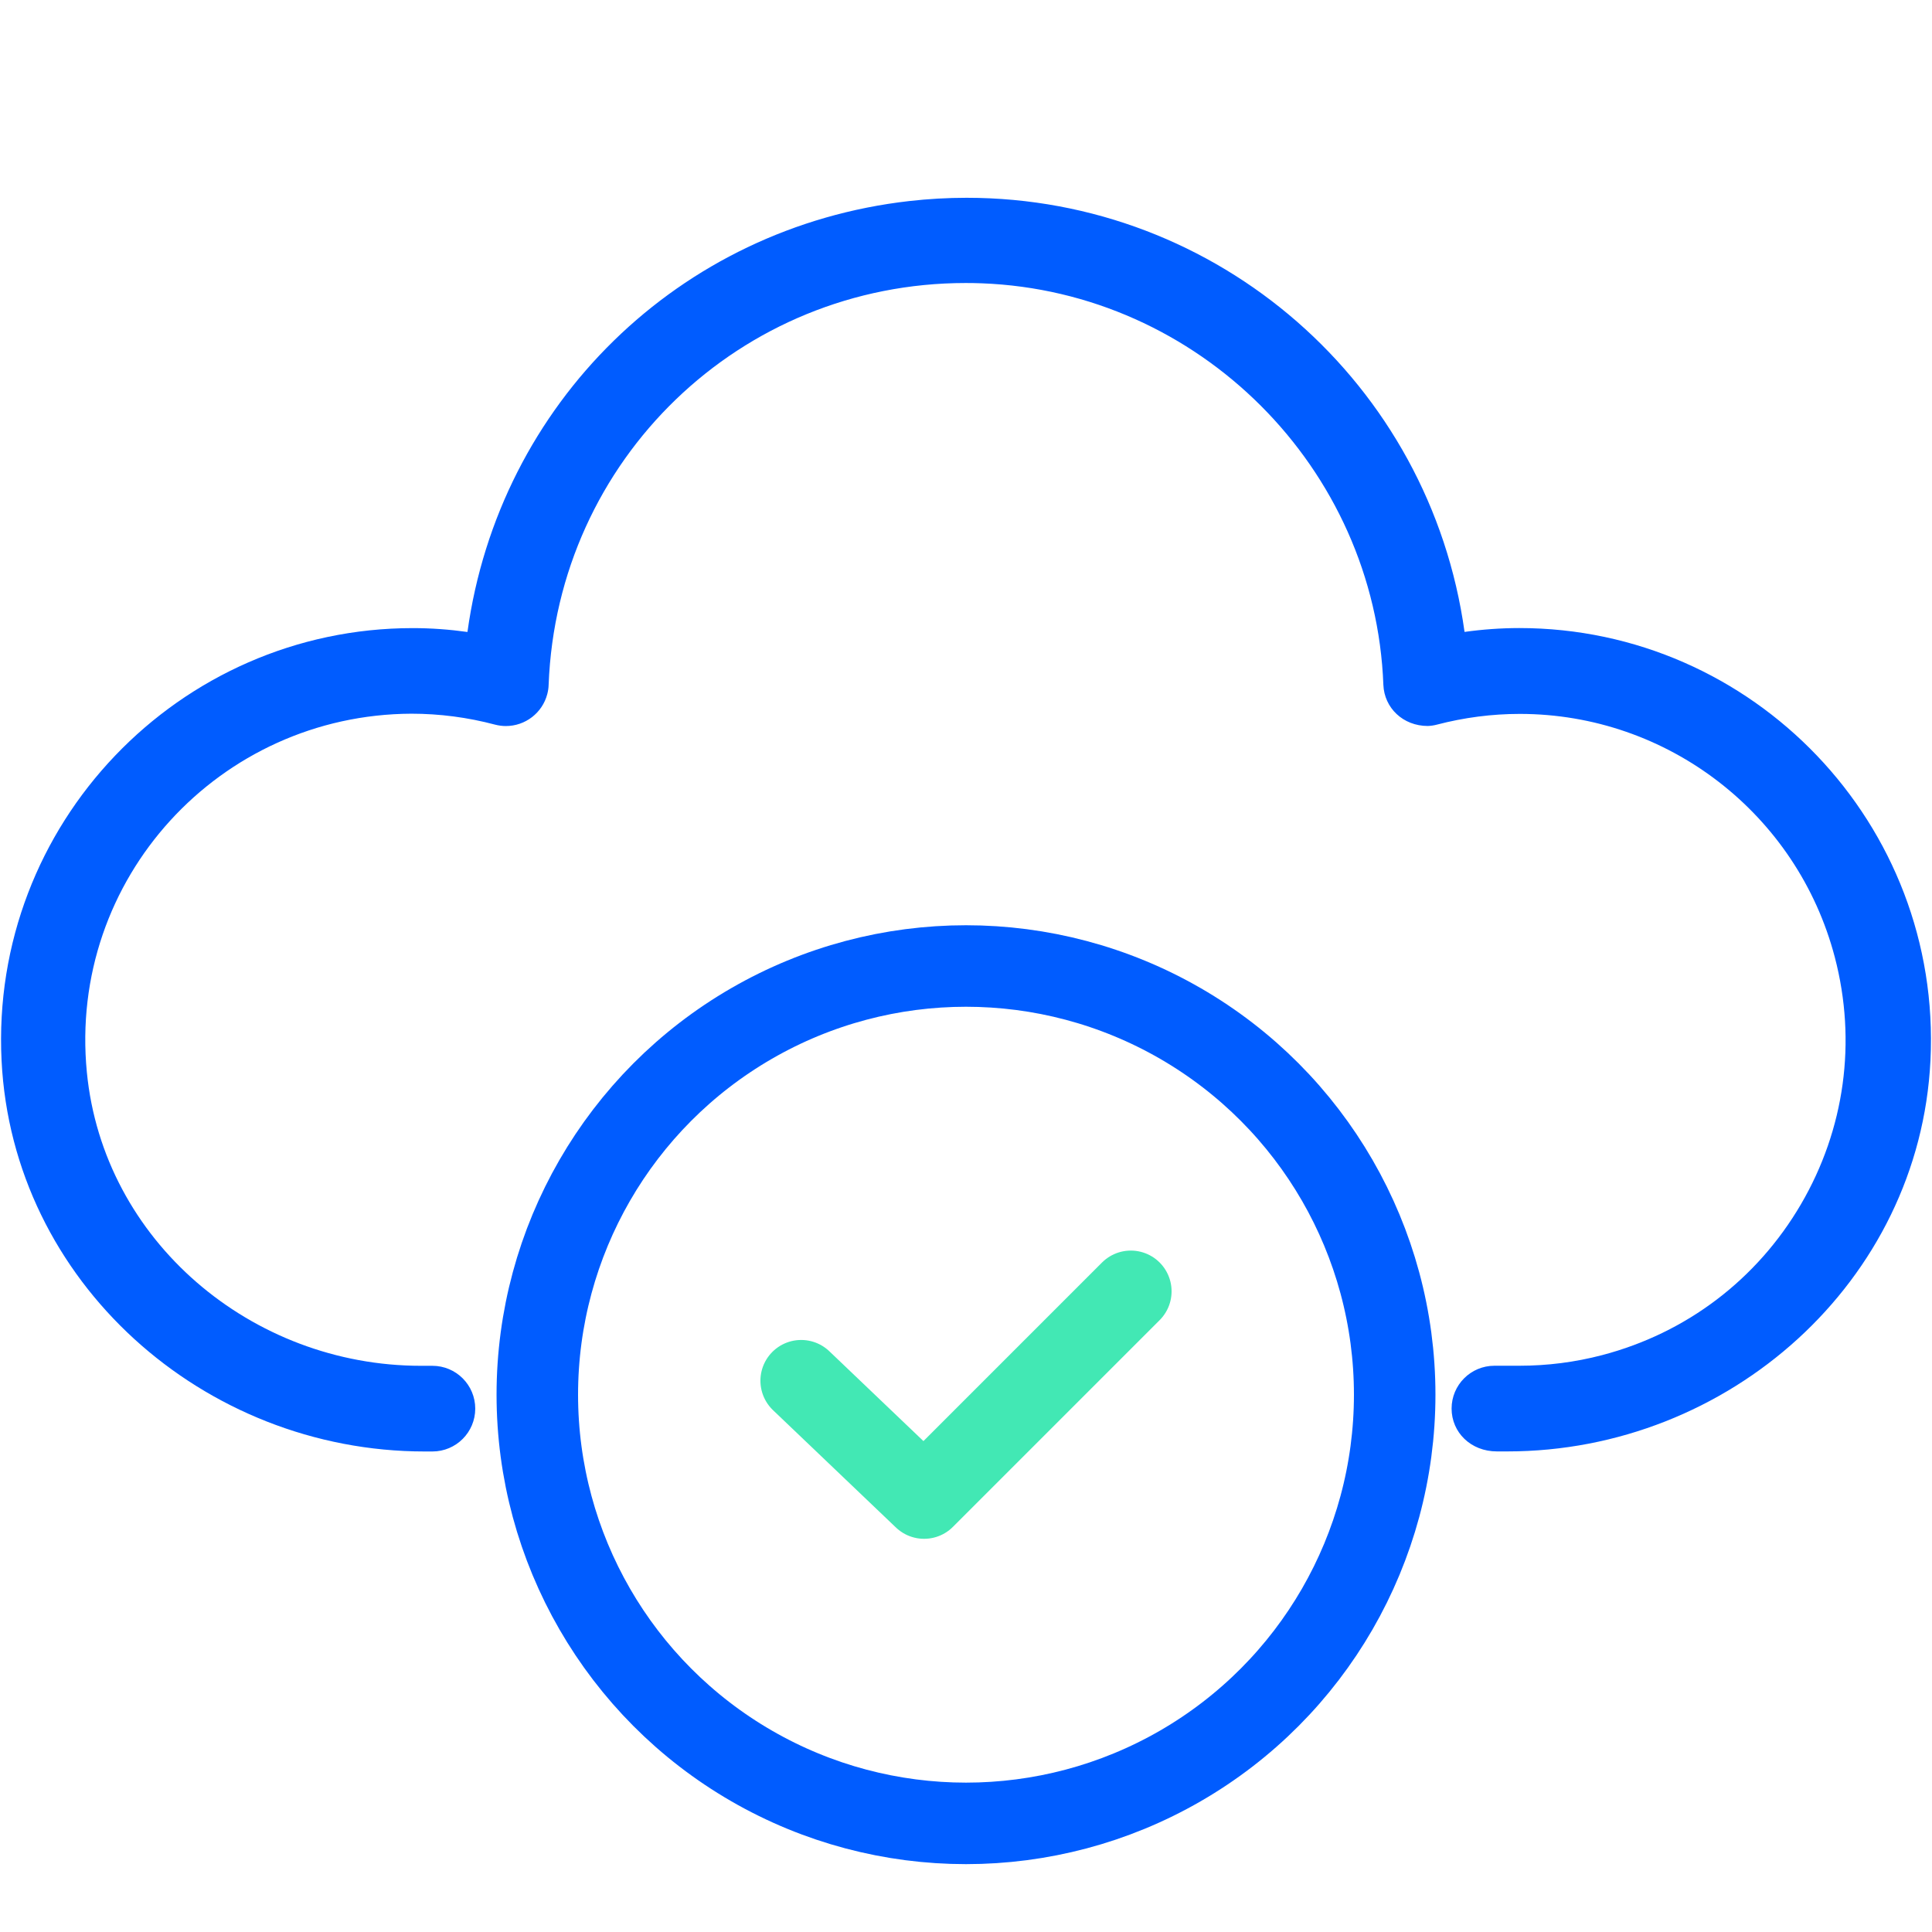
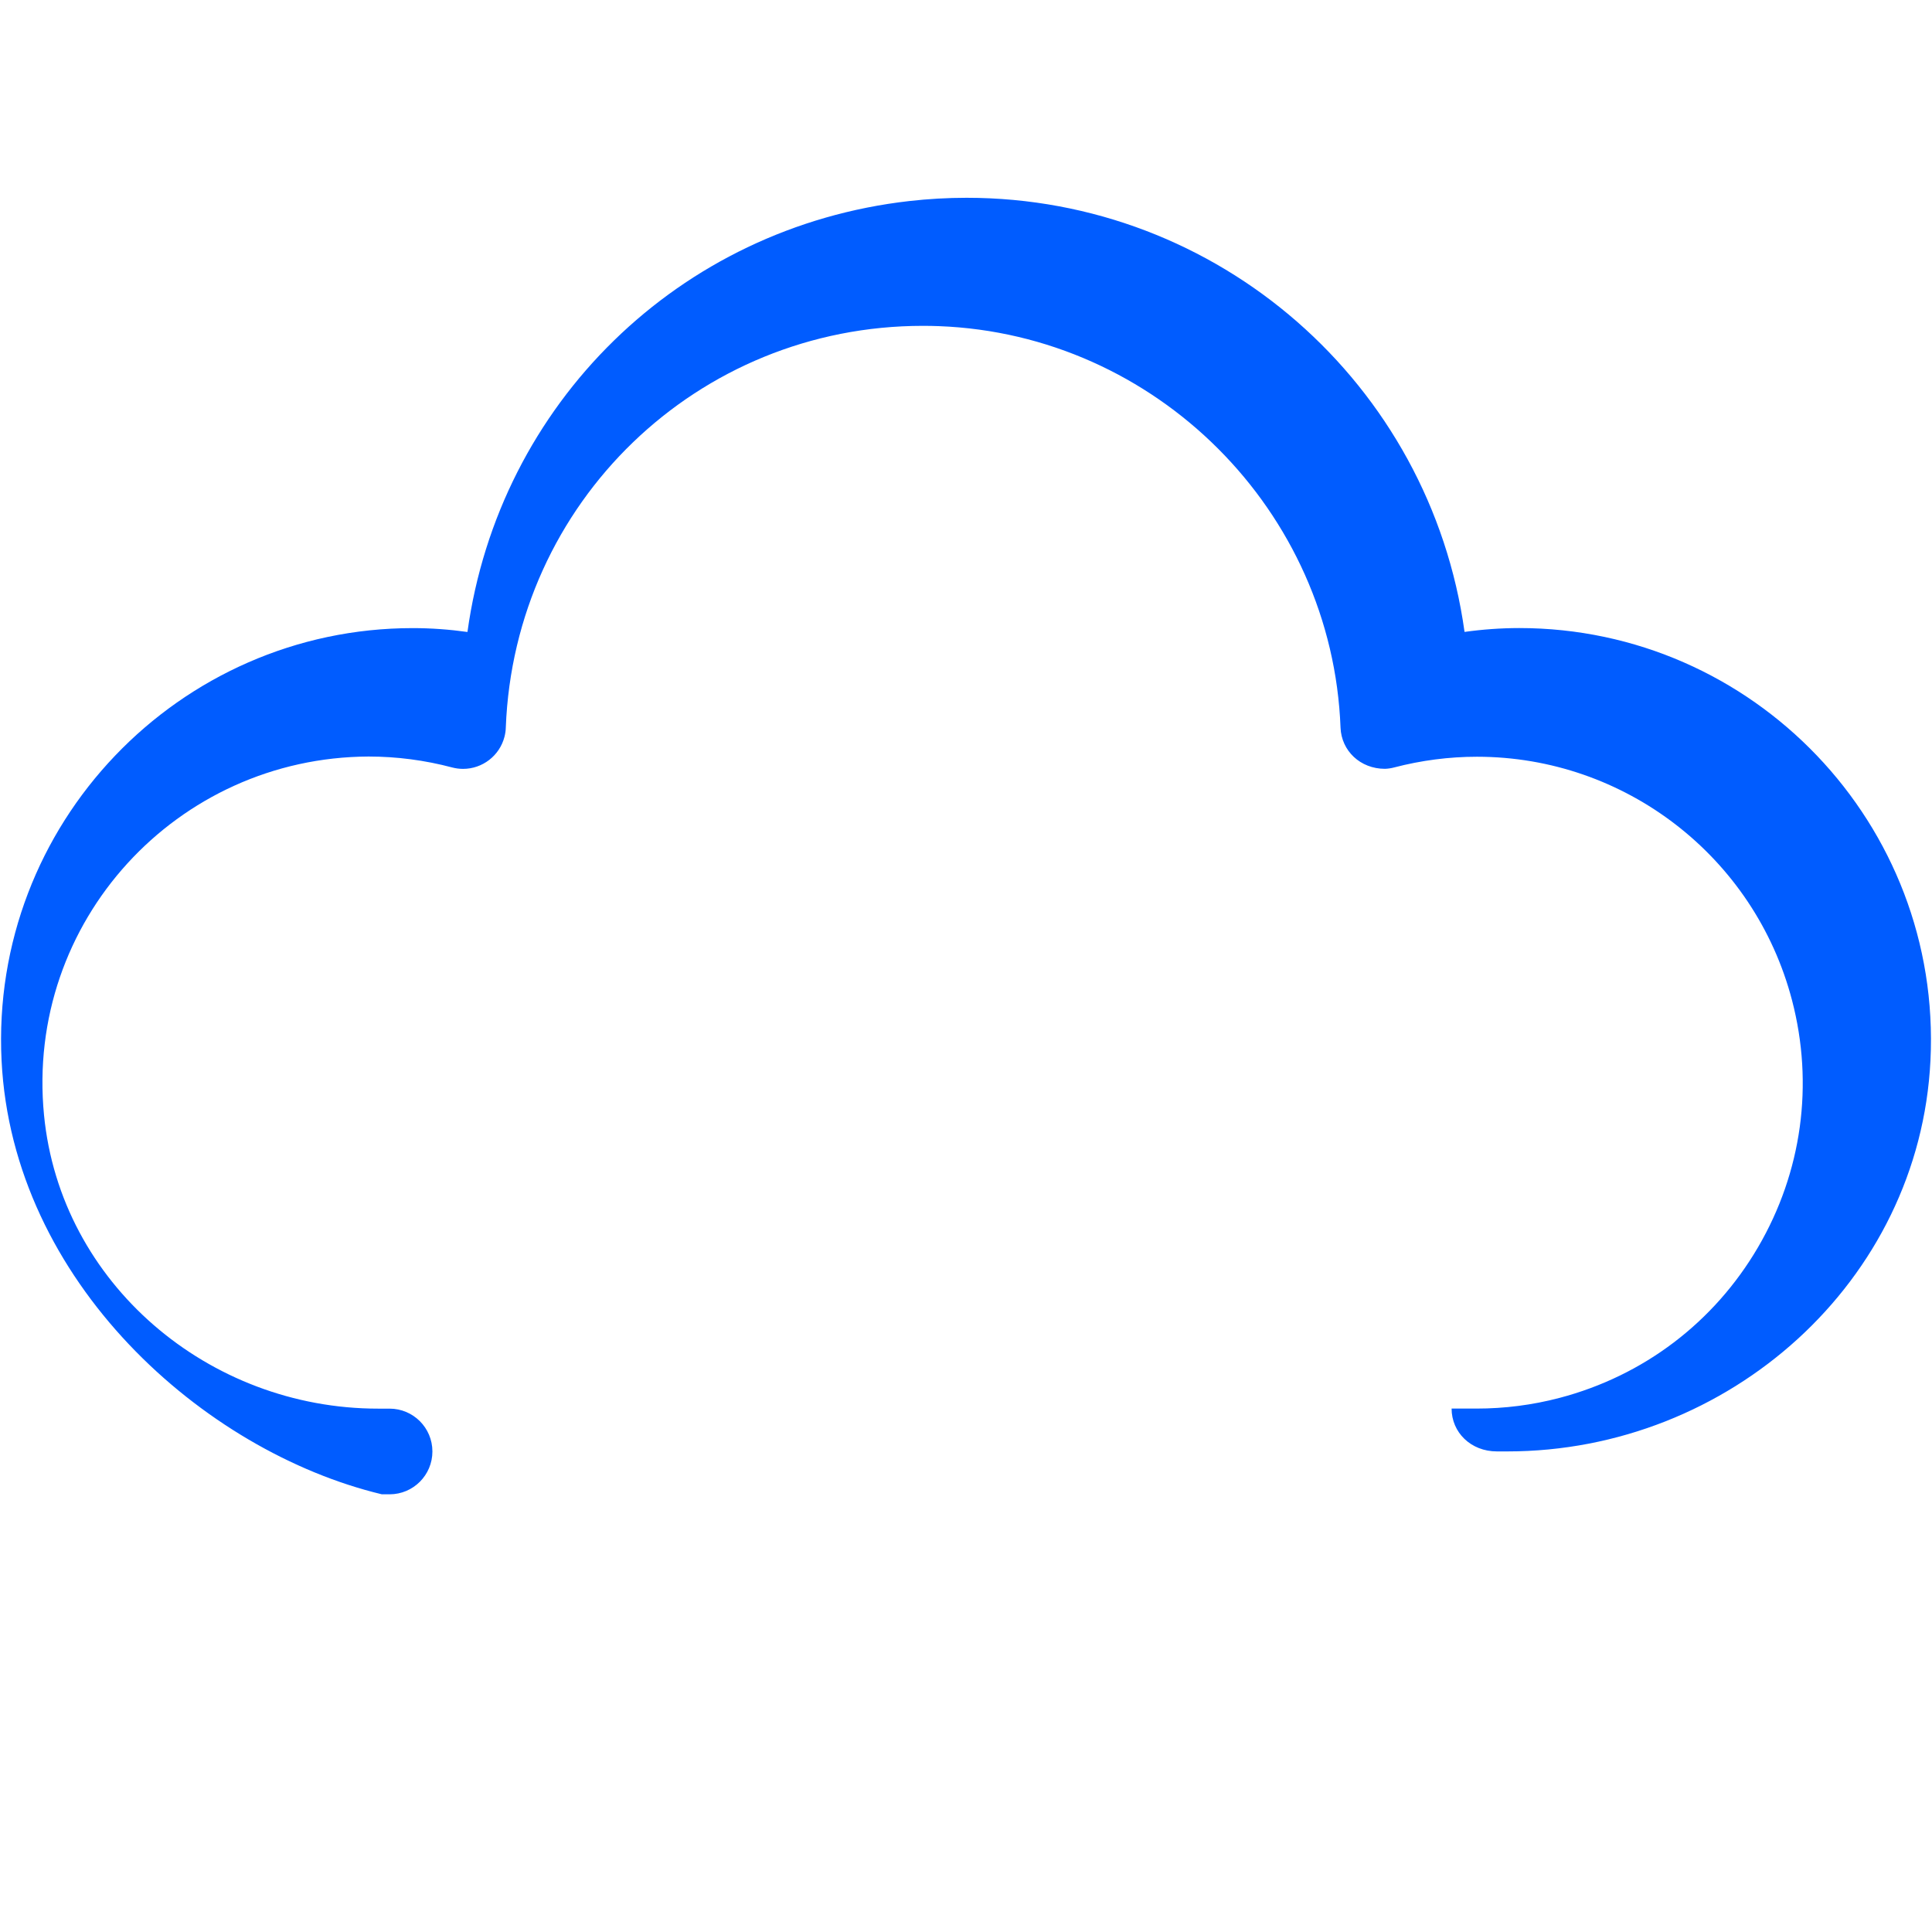
<svg xmlns="http://www.w3.org/2000/svg" id="Layer_1" version="1.1" viewBox="0 0 64 64">
  <defs>
    <style>
      .st0 {
        fill: #005cff;
      }

      .st1 {
        stroke: #005cff;
        stroke-miterlimit: 10;
      }

      .st1, .st2 {
        fill: none;
        stroke-width: 2.7px;
      }

      .st2 {
        stroke: #42e8b4;
        stroke-linecap: round;
        stroke-linejoin: round;
      }
    </style>
  </defs>
-   <polyline class="st2" points="26.54 45.738 30.612 49.625 37.46 42.777" />
-   <path class="st0" d="M48.086,46.661h0c0-.784.635-1.419,1.419-1.419h.824c.933,0,1.852-.118,2.744-.352,2.79-.731,5.128-2.505,6.584-4.994,1.455-2.489,1.854-5.396,1.124-8.185-1.244-4.747-5.535-8.062-10.437-8.062-.921,0-1.844.12-2.743.355-.098.026-.199.041-.302.045h-.002c-.819,0-1.44-.598-1.471-1.361-.271-7.188-6.114-13.031-13.302-13.303-.179-.007-.356-.01-.533-.01-7.465,0-13.534,5.848-13.817,13.313-.002.098-.018.201-.044.302-.162.624-.727,1.061-1.372,1.061-.12,0-.24-.016-.357-.046-.907-.241-1.84-.363-2.773-.363-6.347.027-11.375,5.461-10.751,11.875.543,5.584,5.459,9.729,11.069,9.727h.378c.784,0,1.419.635,1.419,1.419h0c0,.783-.635,1.419-1.419,1.419h-.255C6.734,48.082.414,42.457.052,35.132c-.387-7.83,5.873-14.325,13.621-14.325.604,0,1.213.044,1.812.128,1.046-7.568,7.008-13.409,14.635-14.275.631-.072,1.271-.108,1.901-.108,8.336,0,15.354,6.153,16.494,14.381.601-.084,1.209-.127,1.812-.128,7.748,0,14.008,6.494,13.622,14.325-.362,7.326-6.684,12.95-14.018,12.95h-.343c-.87,0-1.502-.635-1.502-1.419Z" />
-   <circle class="st1" cx="32" cy="46.201" r="14.201" />
+   <path class="st0" d="M48.086,46.661h0h.824c.933,0,1.852-.118,2.744-.352,2.79-.731,5.128-2.505,6.584-4.994,1.455-2.489,1.854-5.396,1.124-8.185-1.244-4.747-5.535-8.062-10.437-8.062-.921,0-1.844.12-2.743.355-.098.026-.199.041-.302.045h-.002c-.819,0-1.44-.598-1.471-1.361-.271-7.188-6.114-13.031-13.302-13.303-.179-.007-.356-.01-.533-.01-7.465,0-13.534,5.848-13.817,13.313-.002.098-.018.201-.044.302-.162.624-.727,1.061-1.372,1.061-.12,0-.24-.016-.357-.046-.907-.241-1.84-.363-2.773-.363-6.347.027-11.375,5.461-10.751,11.875.543,5.584,5.459,9.729,11.069,9.727h.378c.784,0,1.419.635,1.419,1.419h0c0,.783-.635,1.419-1.419,1.419h-.255C6.734,48.082.414,42.457.052,35.132c-.387-7.83,5.873-14.325,13.621-14.325.604,0,1.213.044,1.812.128,1.046-7.568,7.008-13.409,14.635-14.275.631-.072,1.271-.108,1.901-.108,8.336,0,15.354,6.153,16.494,14.381.601-.084,1.209-.127,1.812-.128,7.748,0,14.008,6.494,13.622,14.325-.362,7.326-6.684,12.95-14.018,12.95h-.343c-.87,0-1.502-.635-1.502-1.419Z" />
</svg>